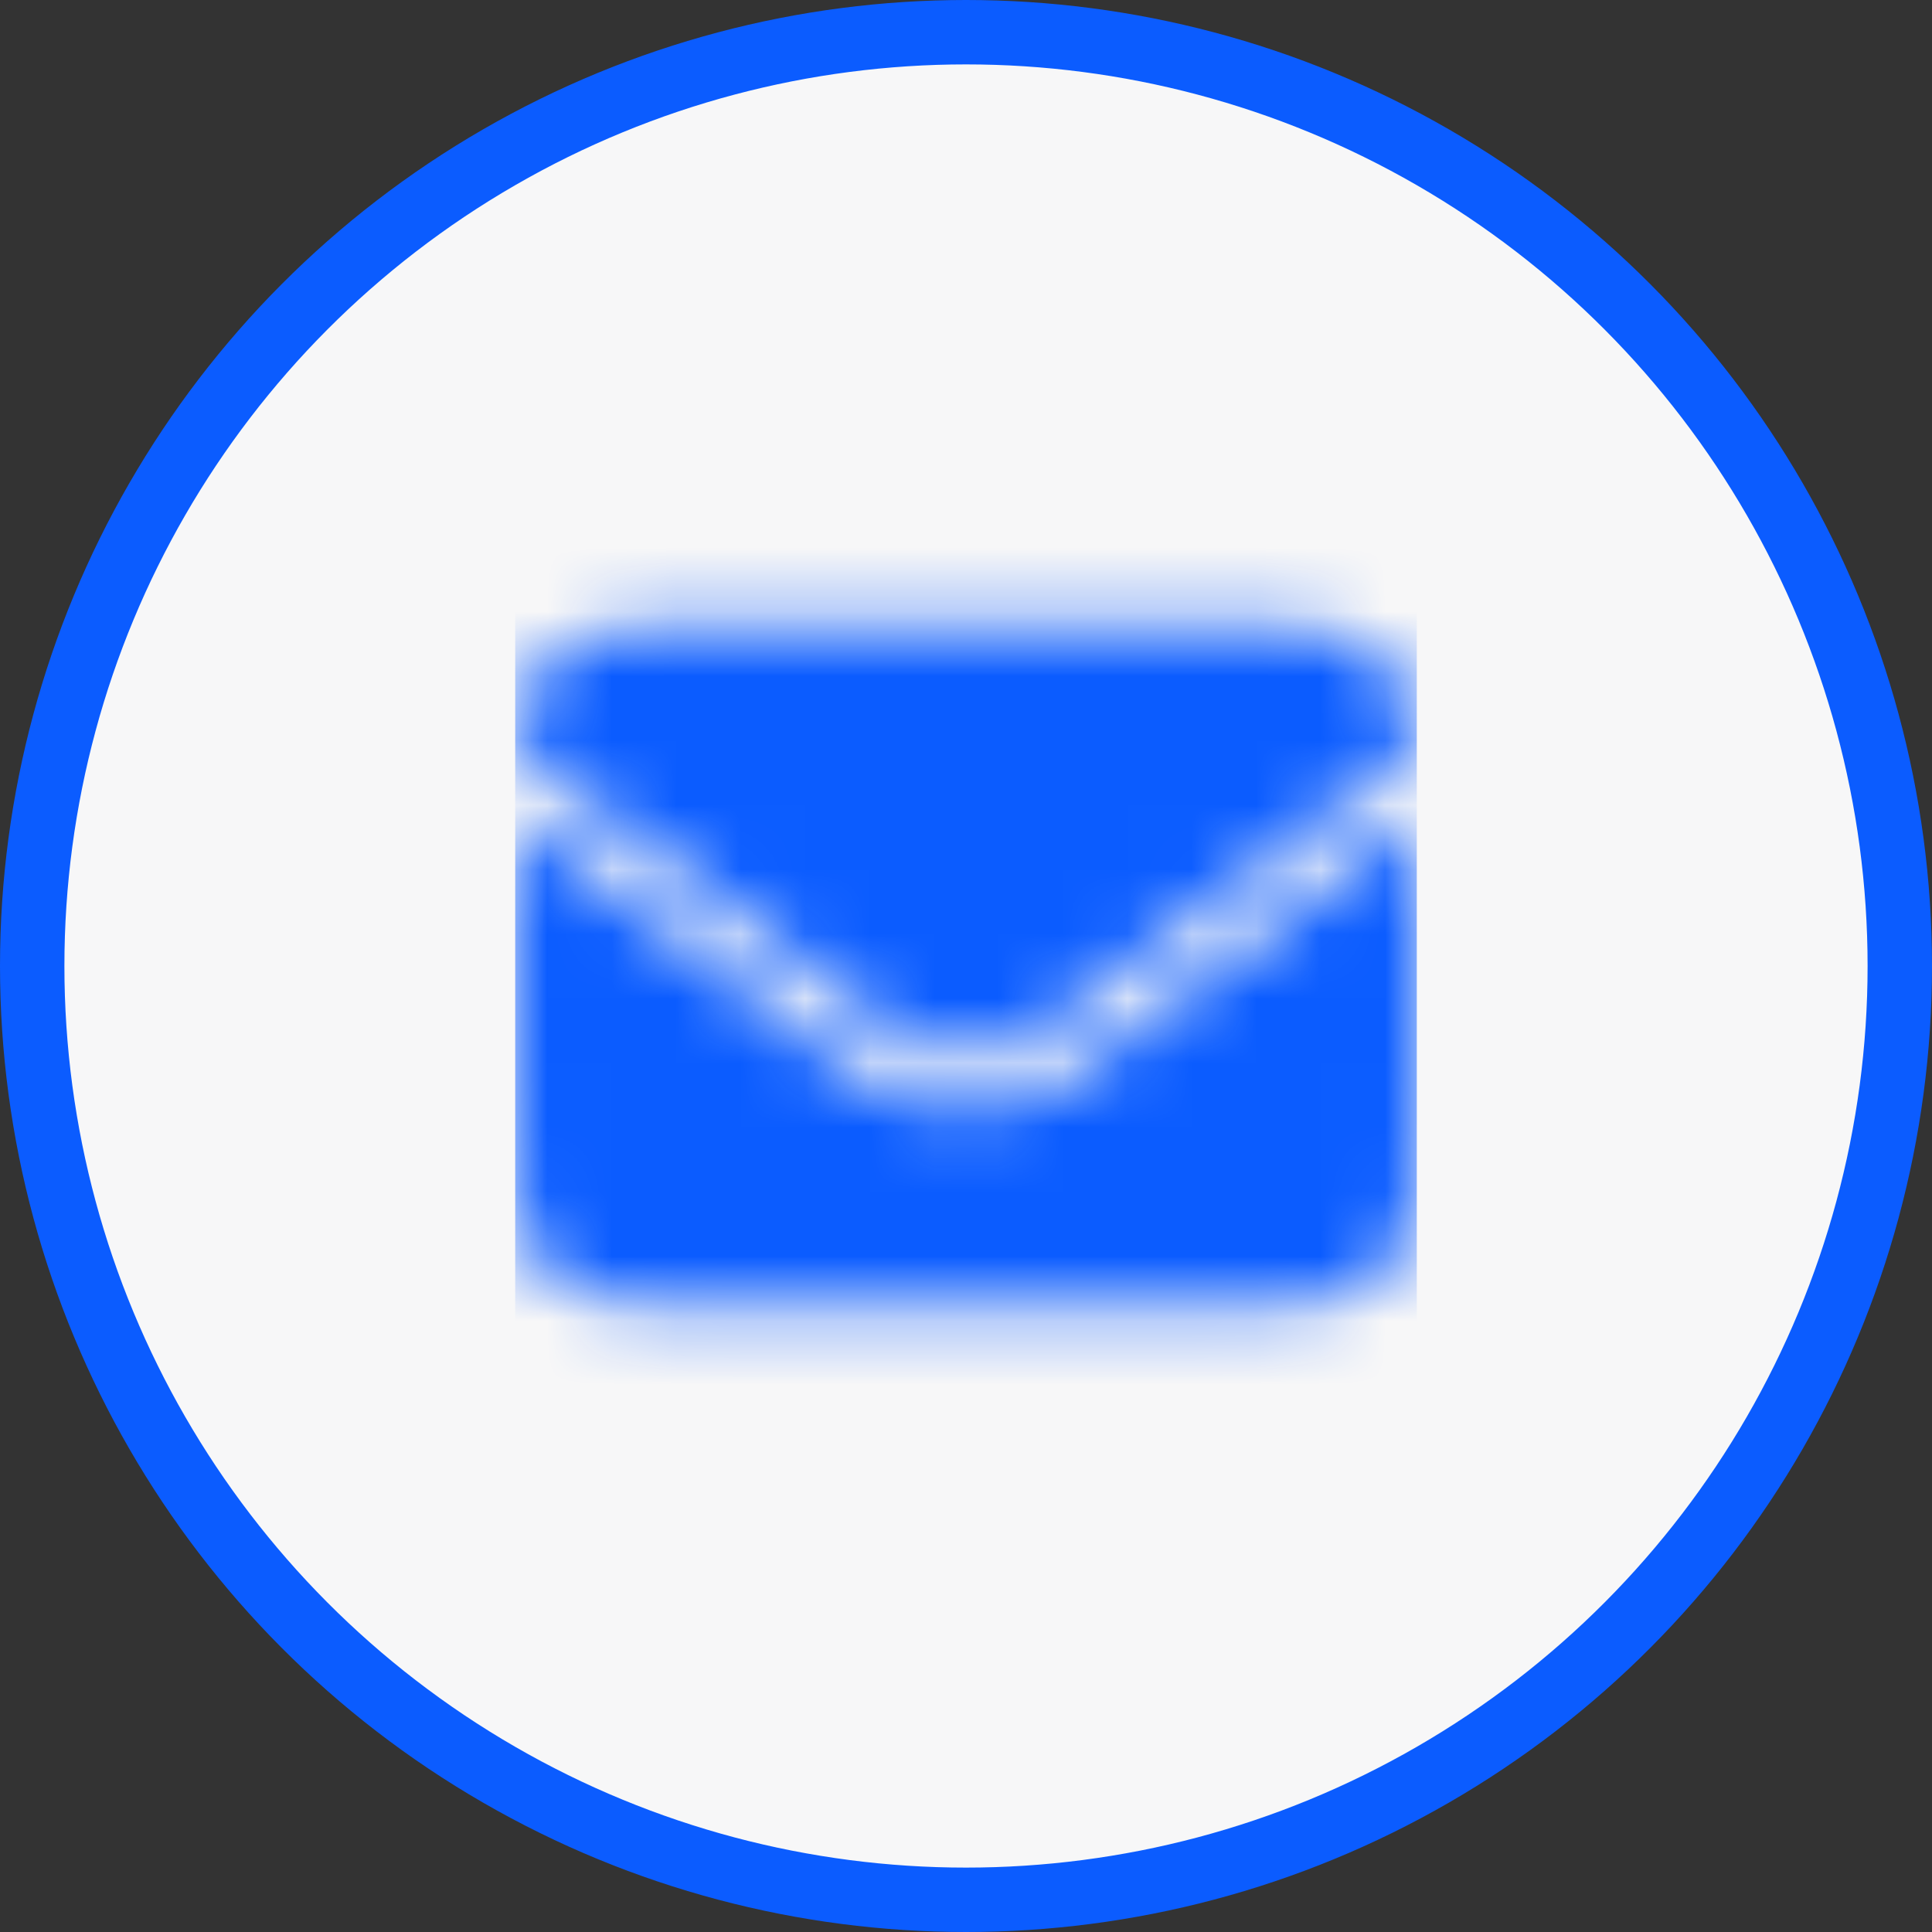
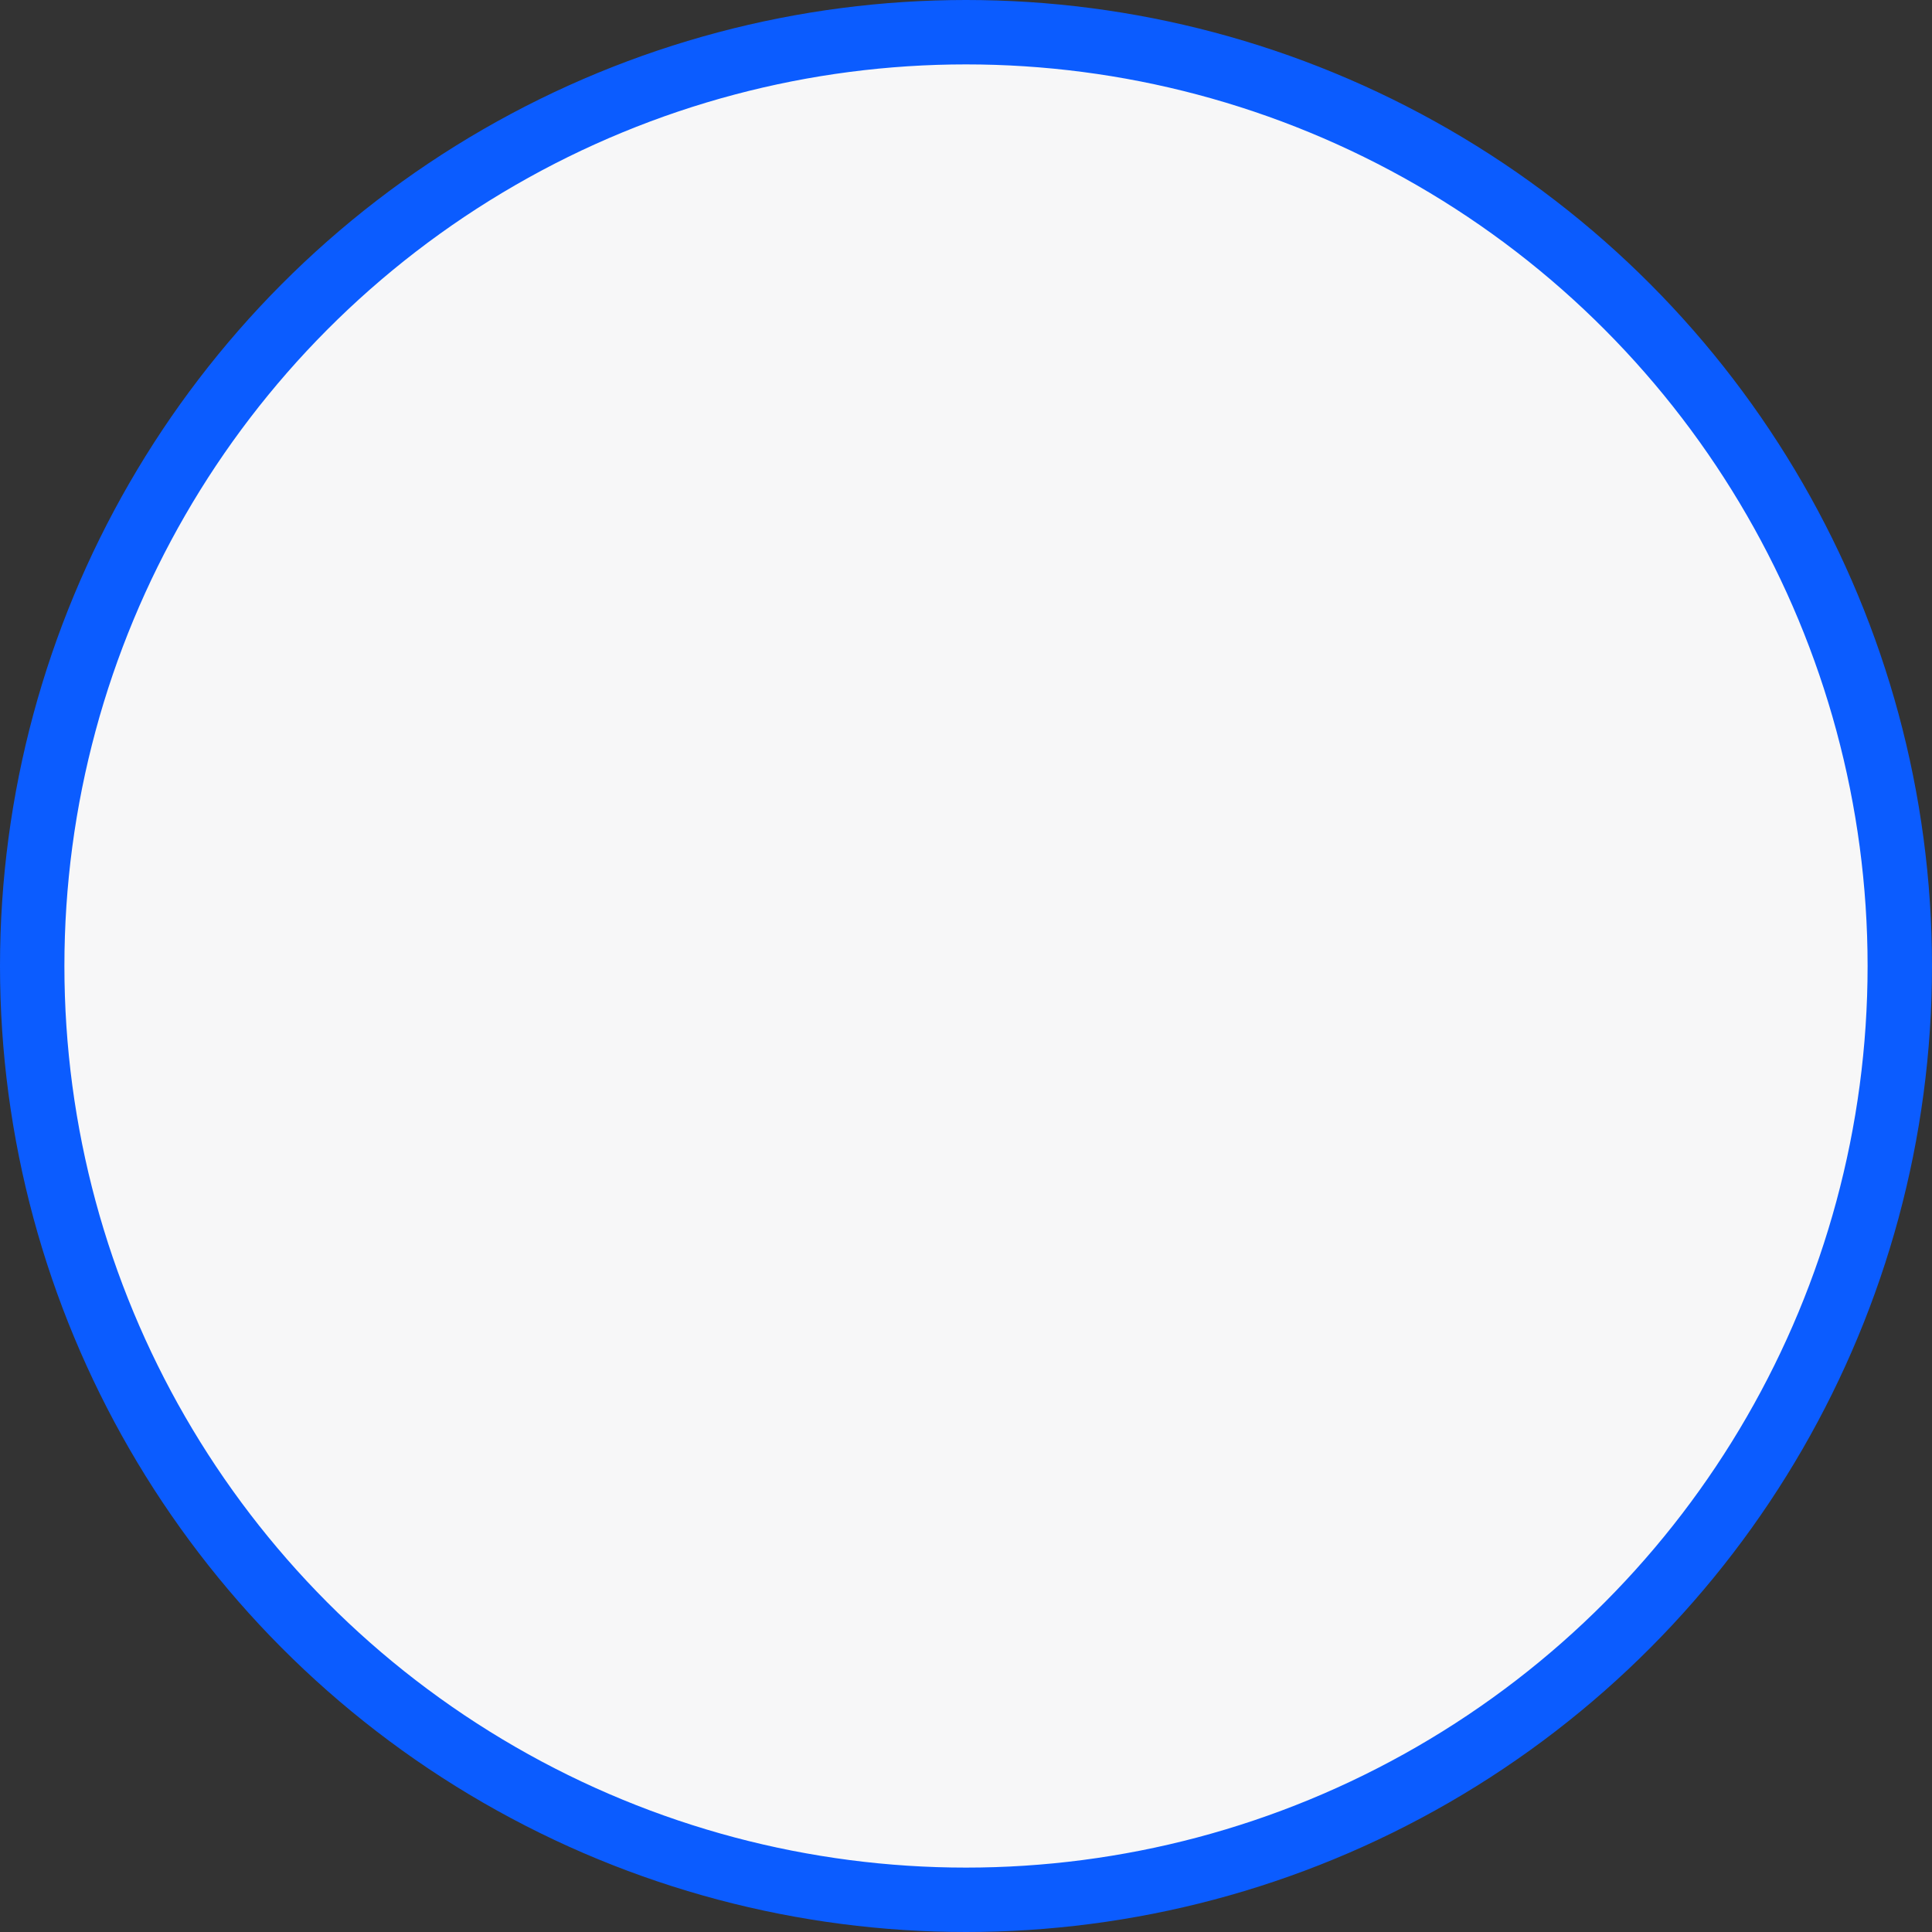
<svg xmlns="http://www.w3.org/2000/svg" width="30" height="30" viewBox="0 0 30 30" fill="none">
  <rect x="0" y="0" width="30" height="30" fill="#333333" stroke="none" />
  <circle cx="15" cy="15" r="14.5" fill="#F7F7F8" stroke="#0B5CFF" />
  <mask id="mask0_1214_4826" style="mask-type:alpha" maskUnits="userSpaceOnUse" x="8" y="9" width="14" height="12">
    <path fill-rule="evenodd" clip-rule="evenodd" d="M8.011 11.619L13.817 15.973C14.517 16.498 15.479 16.498 16.18 15.973L21.989 11.616C21.972 11.21 21.927 10.936 21.809 10.706C21.642 10.376 21.374 10.108 21.044 9.941C20.67 9.75 20.18 9.75 19.2 9.75H10.8C9.82 9.75 9.33 9.75 8.956 9.941C8.626 10.108 8.359 10.376 8.191 10.706C8.073 10.937 8.028 11.212 8.011 11.619ZM22 12.702L16.704 16.673C15.693 17.432 14.303 17.432 13.292 16.673L8 12.704V17.45C8 18.43 8 18.92 8.191 19.294C8.359 19.624 8.626 19.892 8.956 20.059C9.33 20.25 9.82 20.25 10.8 20.25H19.2C20.18 20.25 20.67 20.25 21.044 20.059C21.374 19.892 21.642 19.624 21.809 19.294C22 18.92 22 18.43 22 17.45V12.702Z" fill="#000001" />
  </mask>
  <g mask="url(#mask0_1214_4826)">
-     <rect width="14" height="14" transform="translate(8 8)" fill="#0B5CFF" />
-   </g>
+     </g>
</svg>